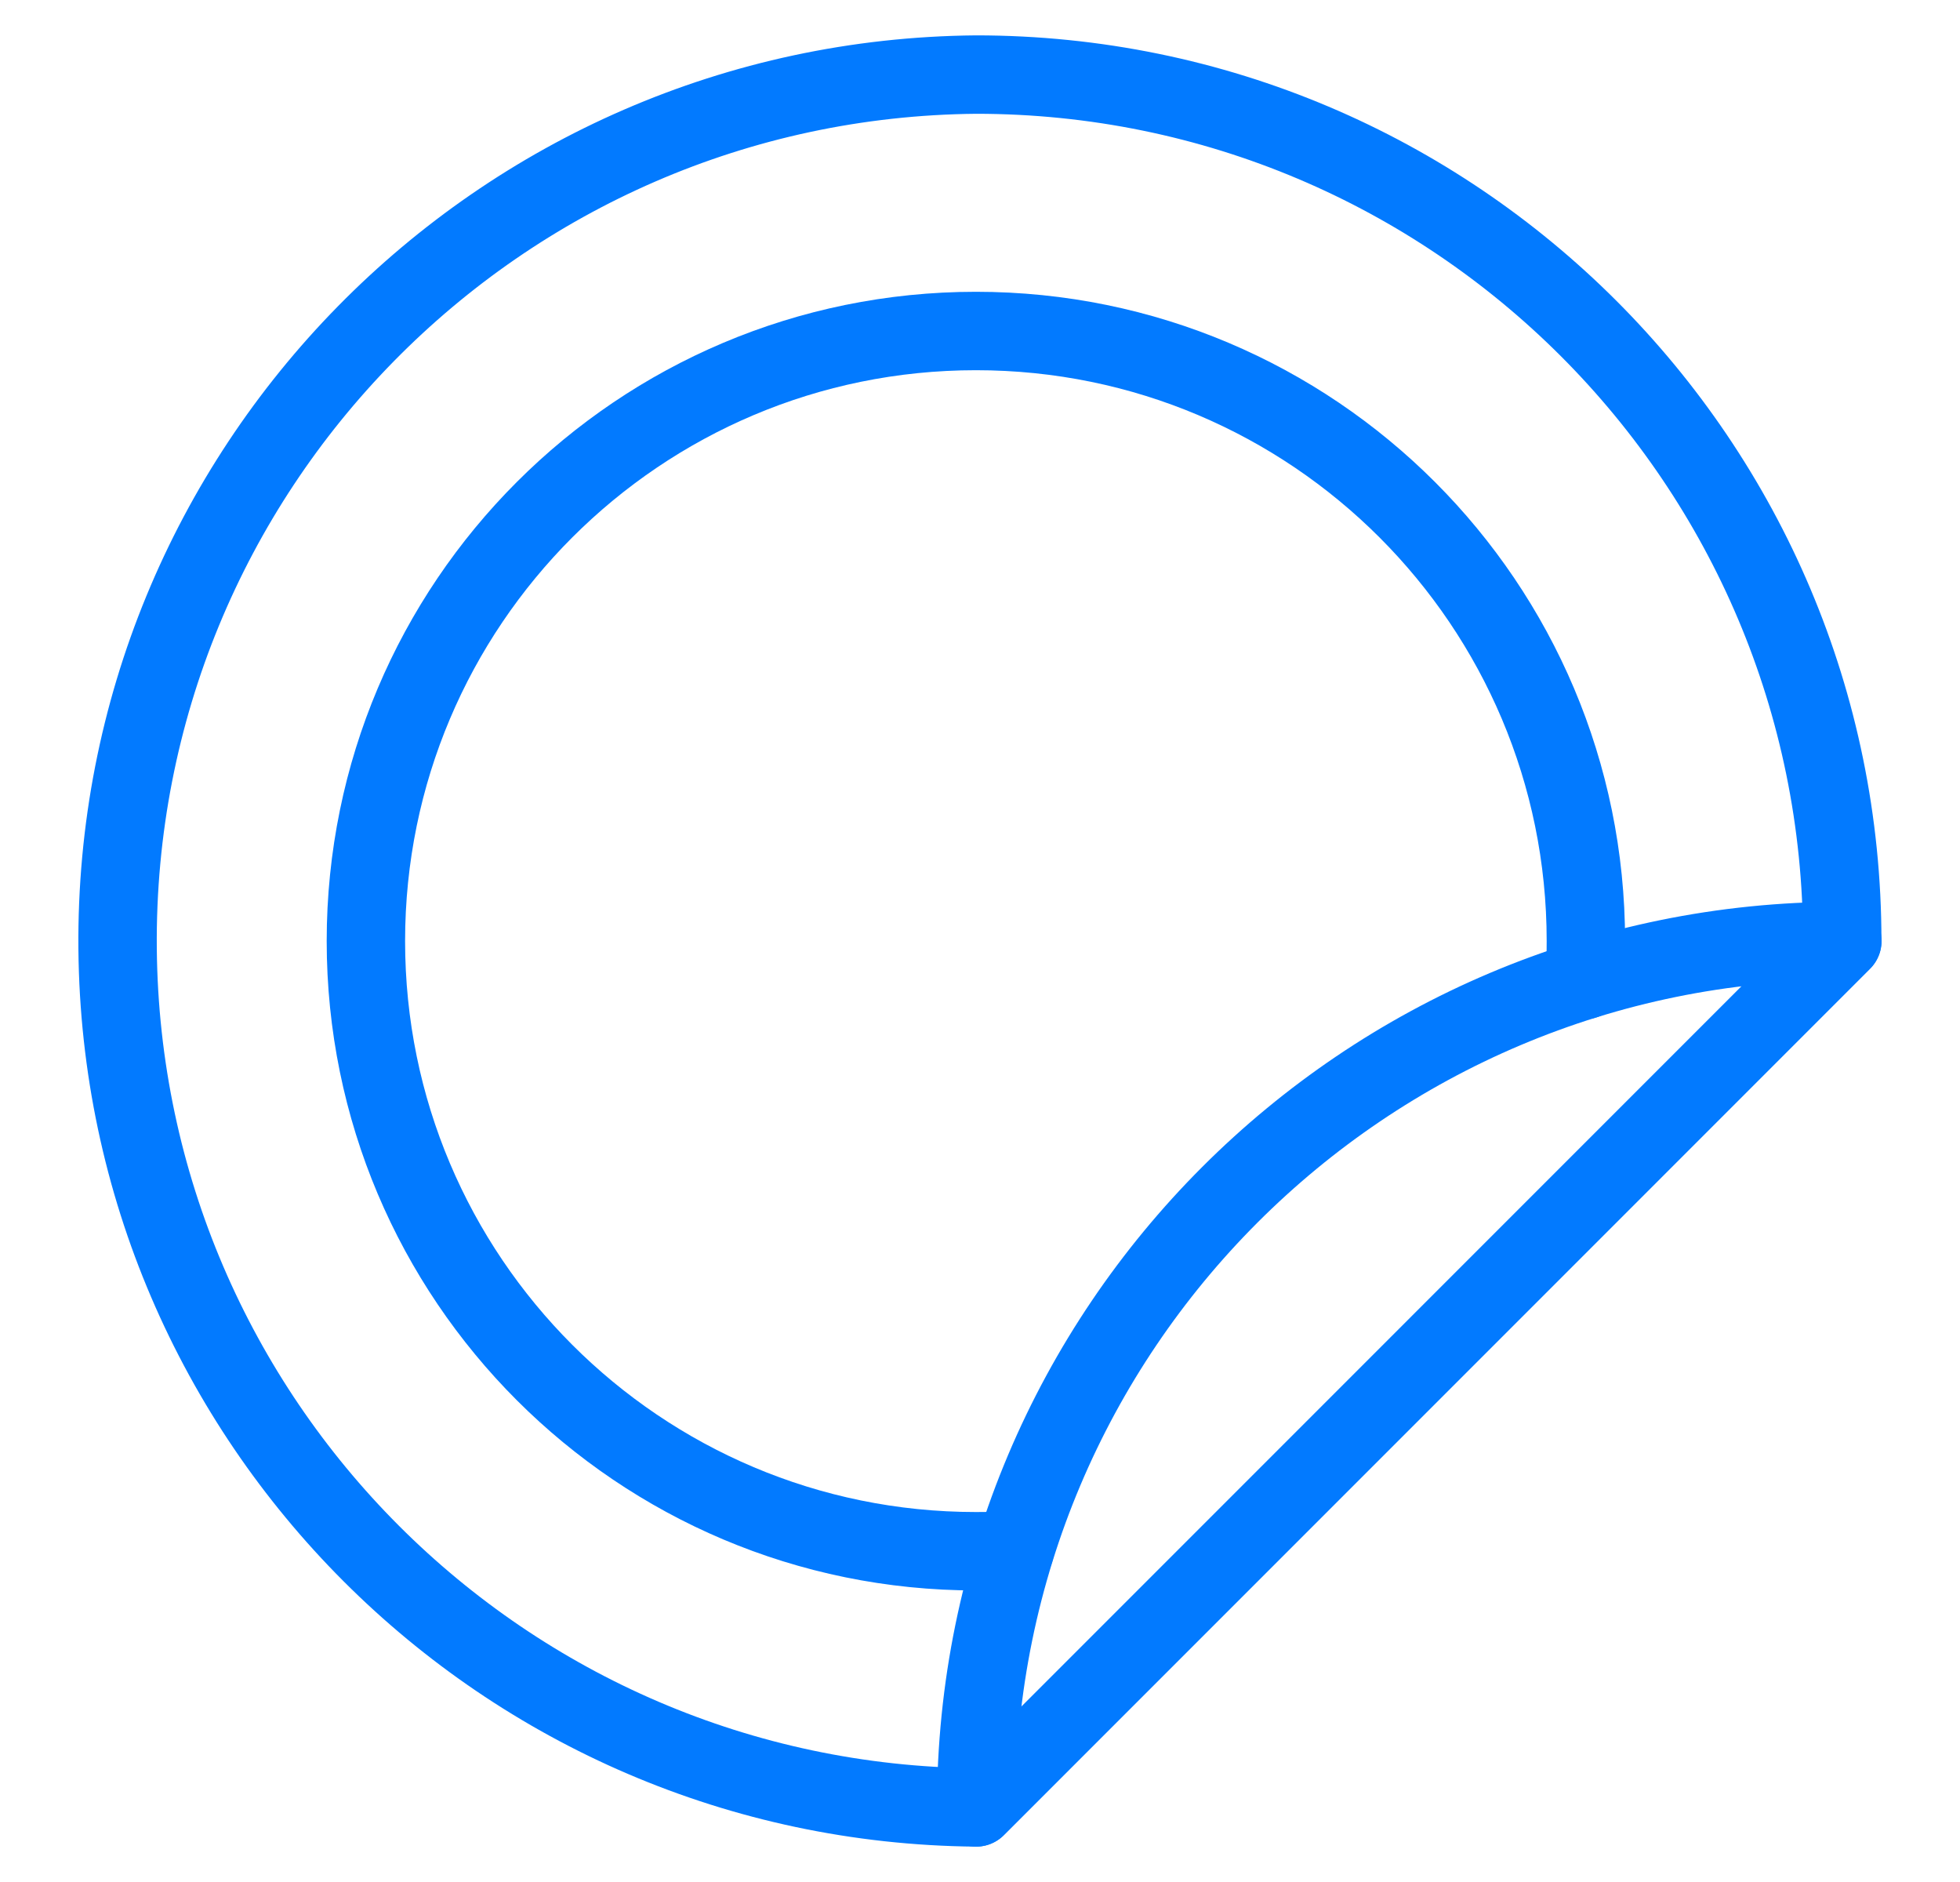
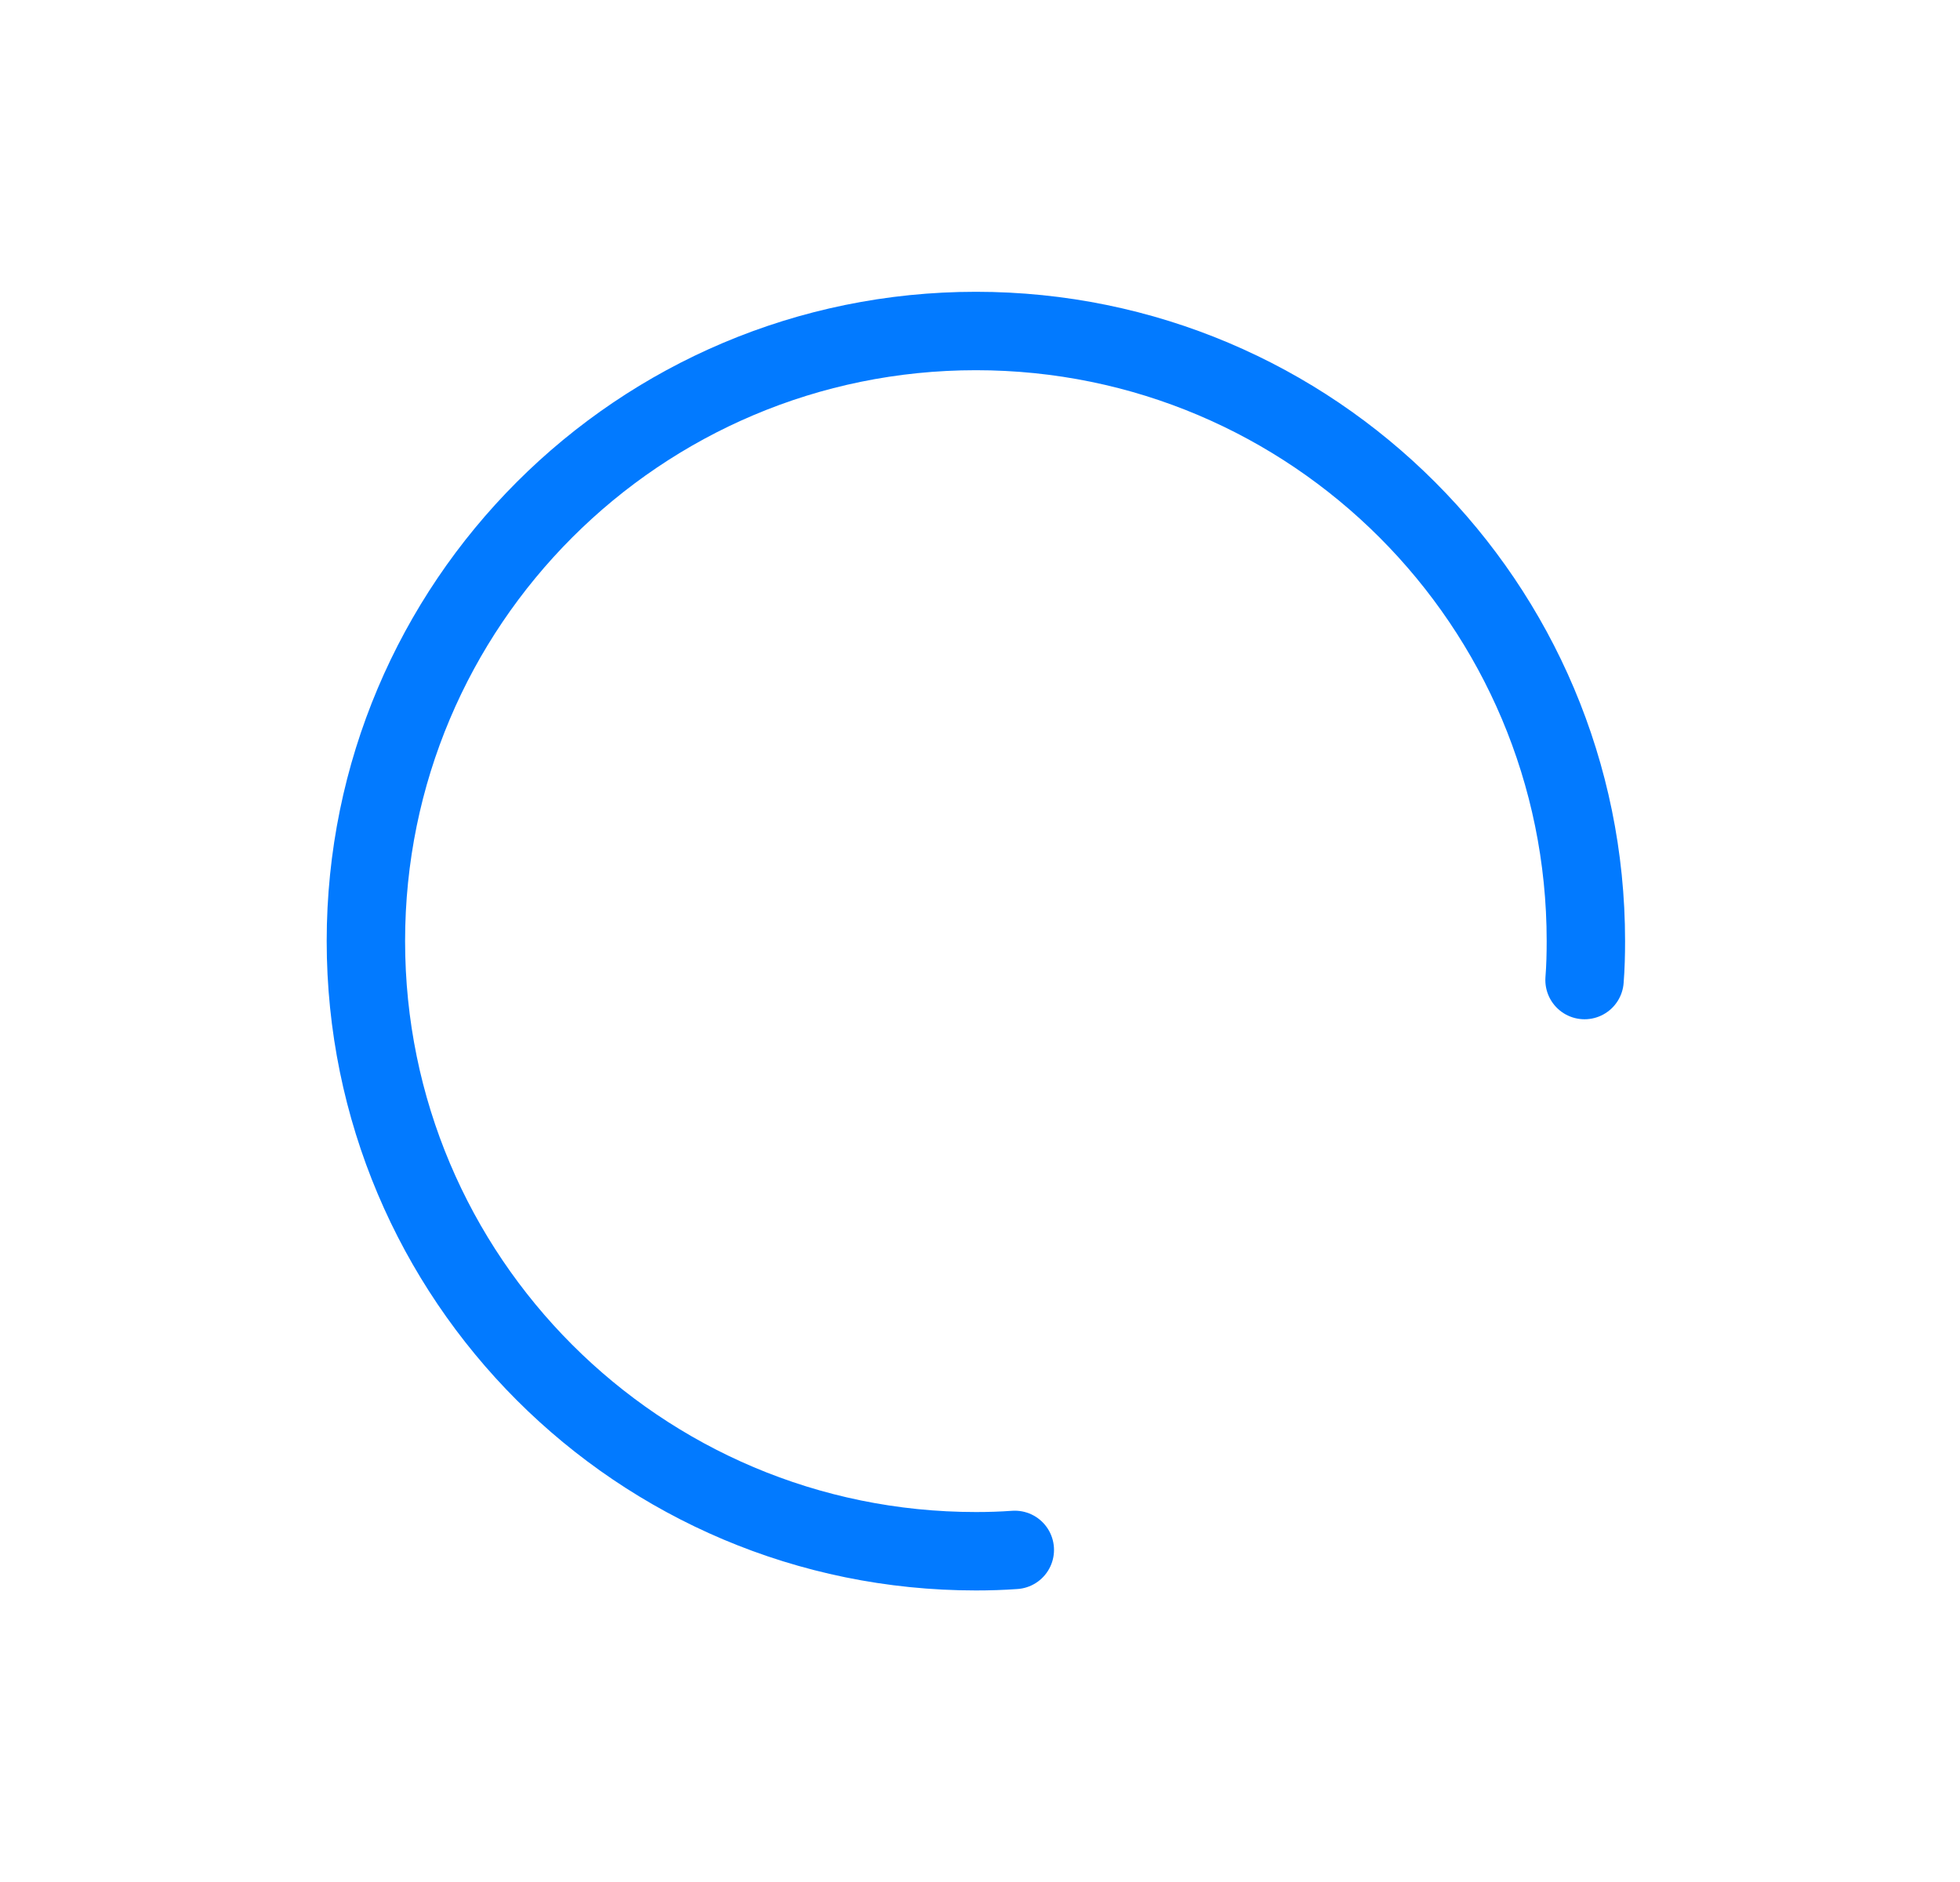
<svg xmlns="http://www.w3.org/2000/svg" width="25" height="24" viewBox="0 0 25 24" fill="none">
-   <path fill-rule="evenodd" clip-rule="evenodd" d="M12.45 0.951C6.348 1.005 1.445 5.997 1.5 12.099C1.555 18.123 6.426 22.994 12.45 23.049L23.498 12C23.498 5.899 18.552 0.952 12.45 0.951Z" stroke="#027AFF" stroke-linecap="round" stroke-linejoin="round" />
-   <path fill-rule="evenodd" clip-rule="evenodd" d="M23.5 12C17.398 12 12.451 16.946 12.451 23.049L23.5 12Z" stroke="#027AFF" stroke-linecap="round" stroke-linejoin="round" />
  <path d="M20.211 12.498C20.224 12.333 20.228 12.168 20.228 12.001C20.228 7.705 16.745 4.221 12.448 4.221C8.15 4.221 4.667 7.705 4.667 12.001C4.667 16.299 8.15 19.782 12.448 19.782C12.614 19.782 12.779 19.777 12.944 19.765" stroke="#027AFF" stroke-linecap="round" stroke-linejoin="round" />
</svg>